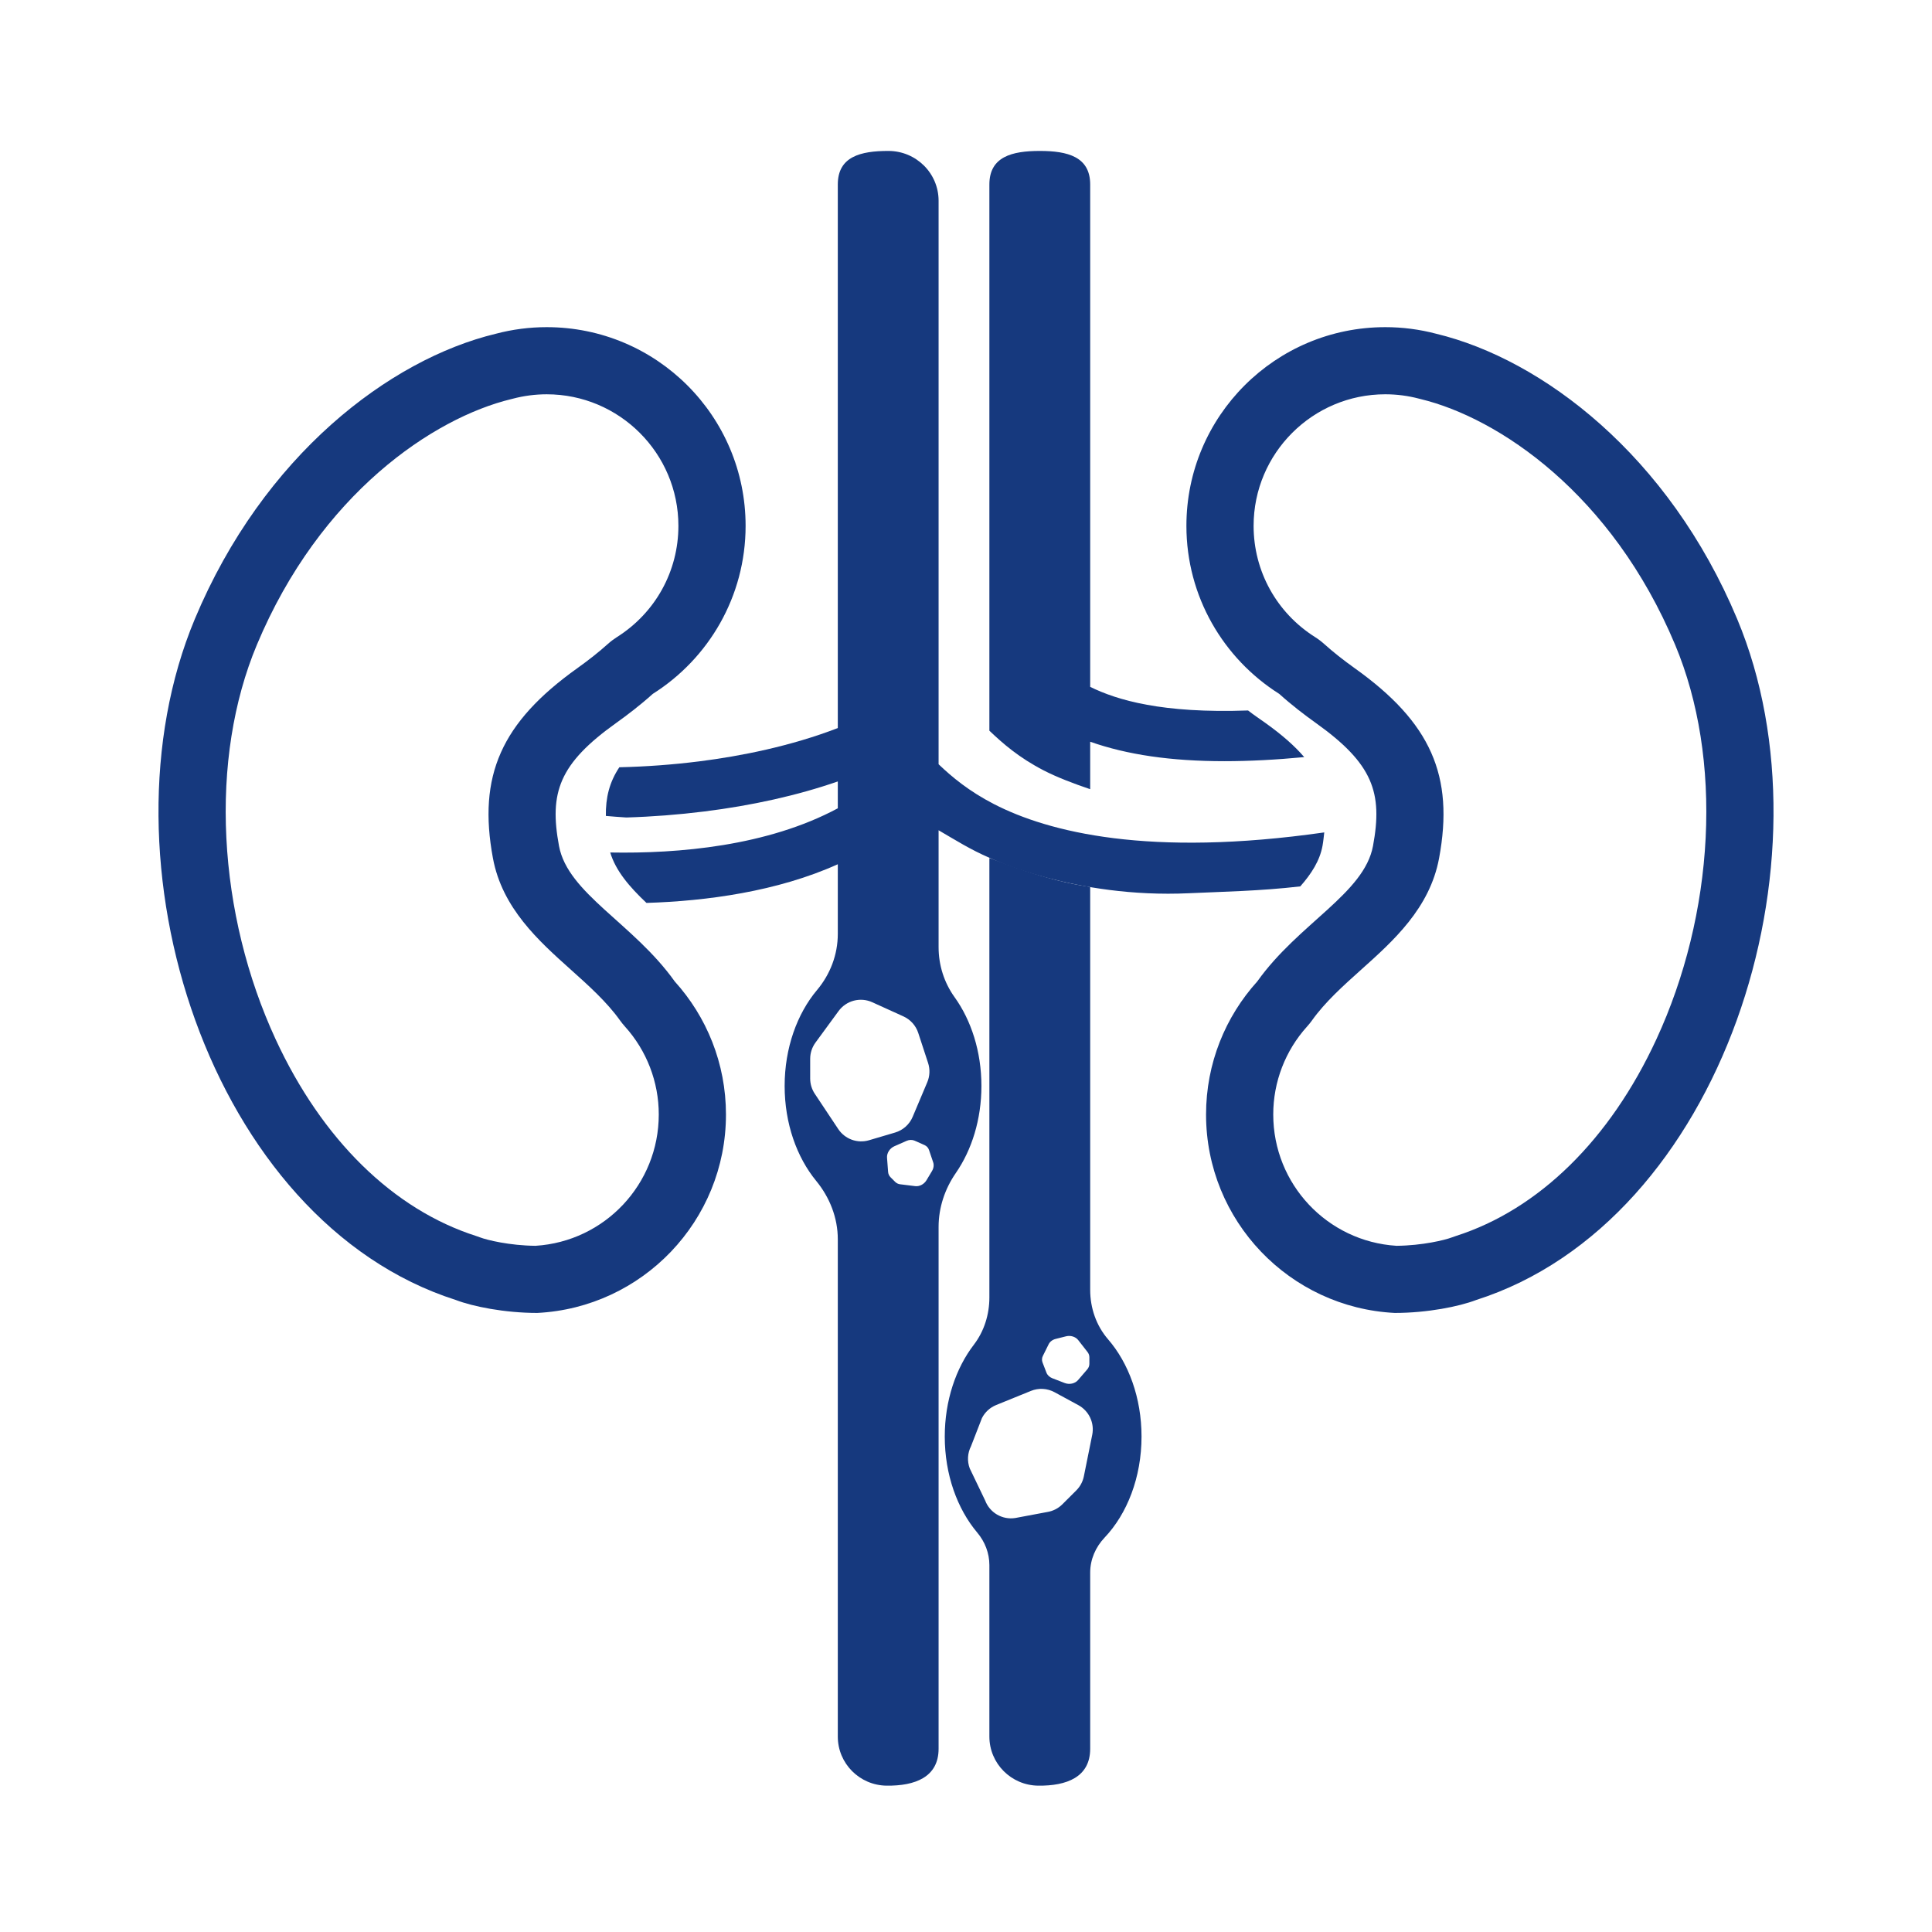
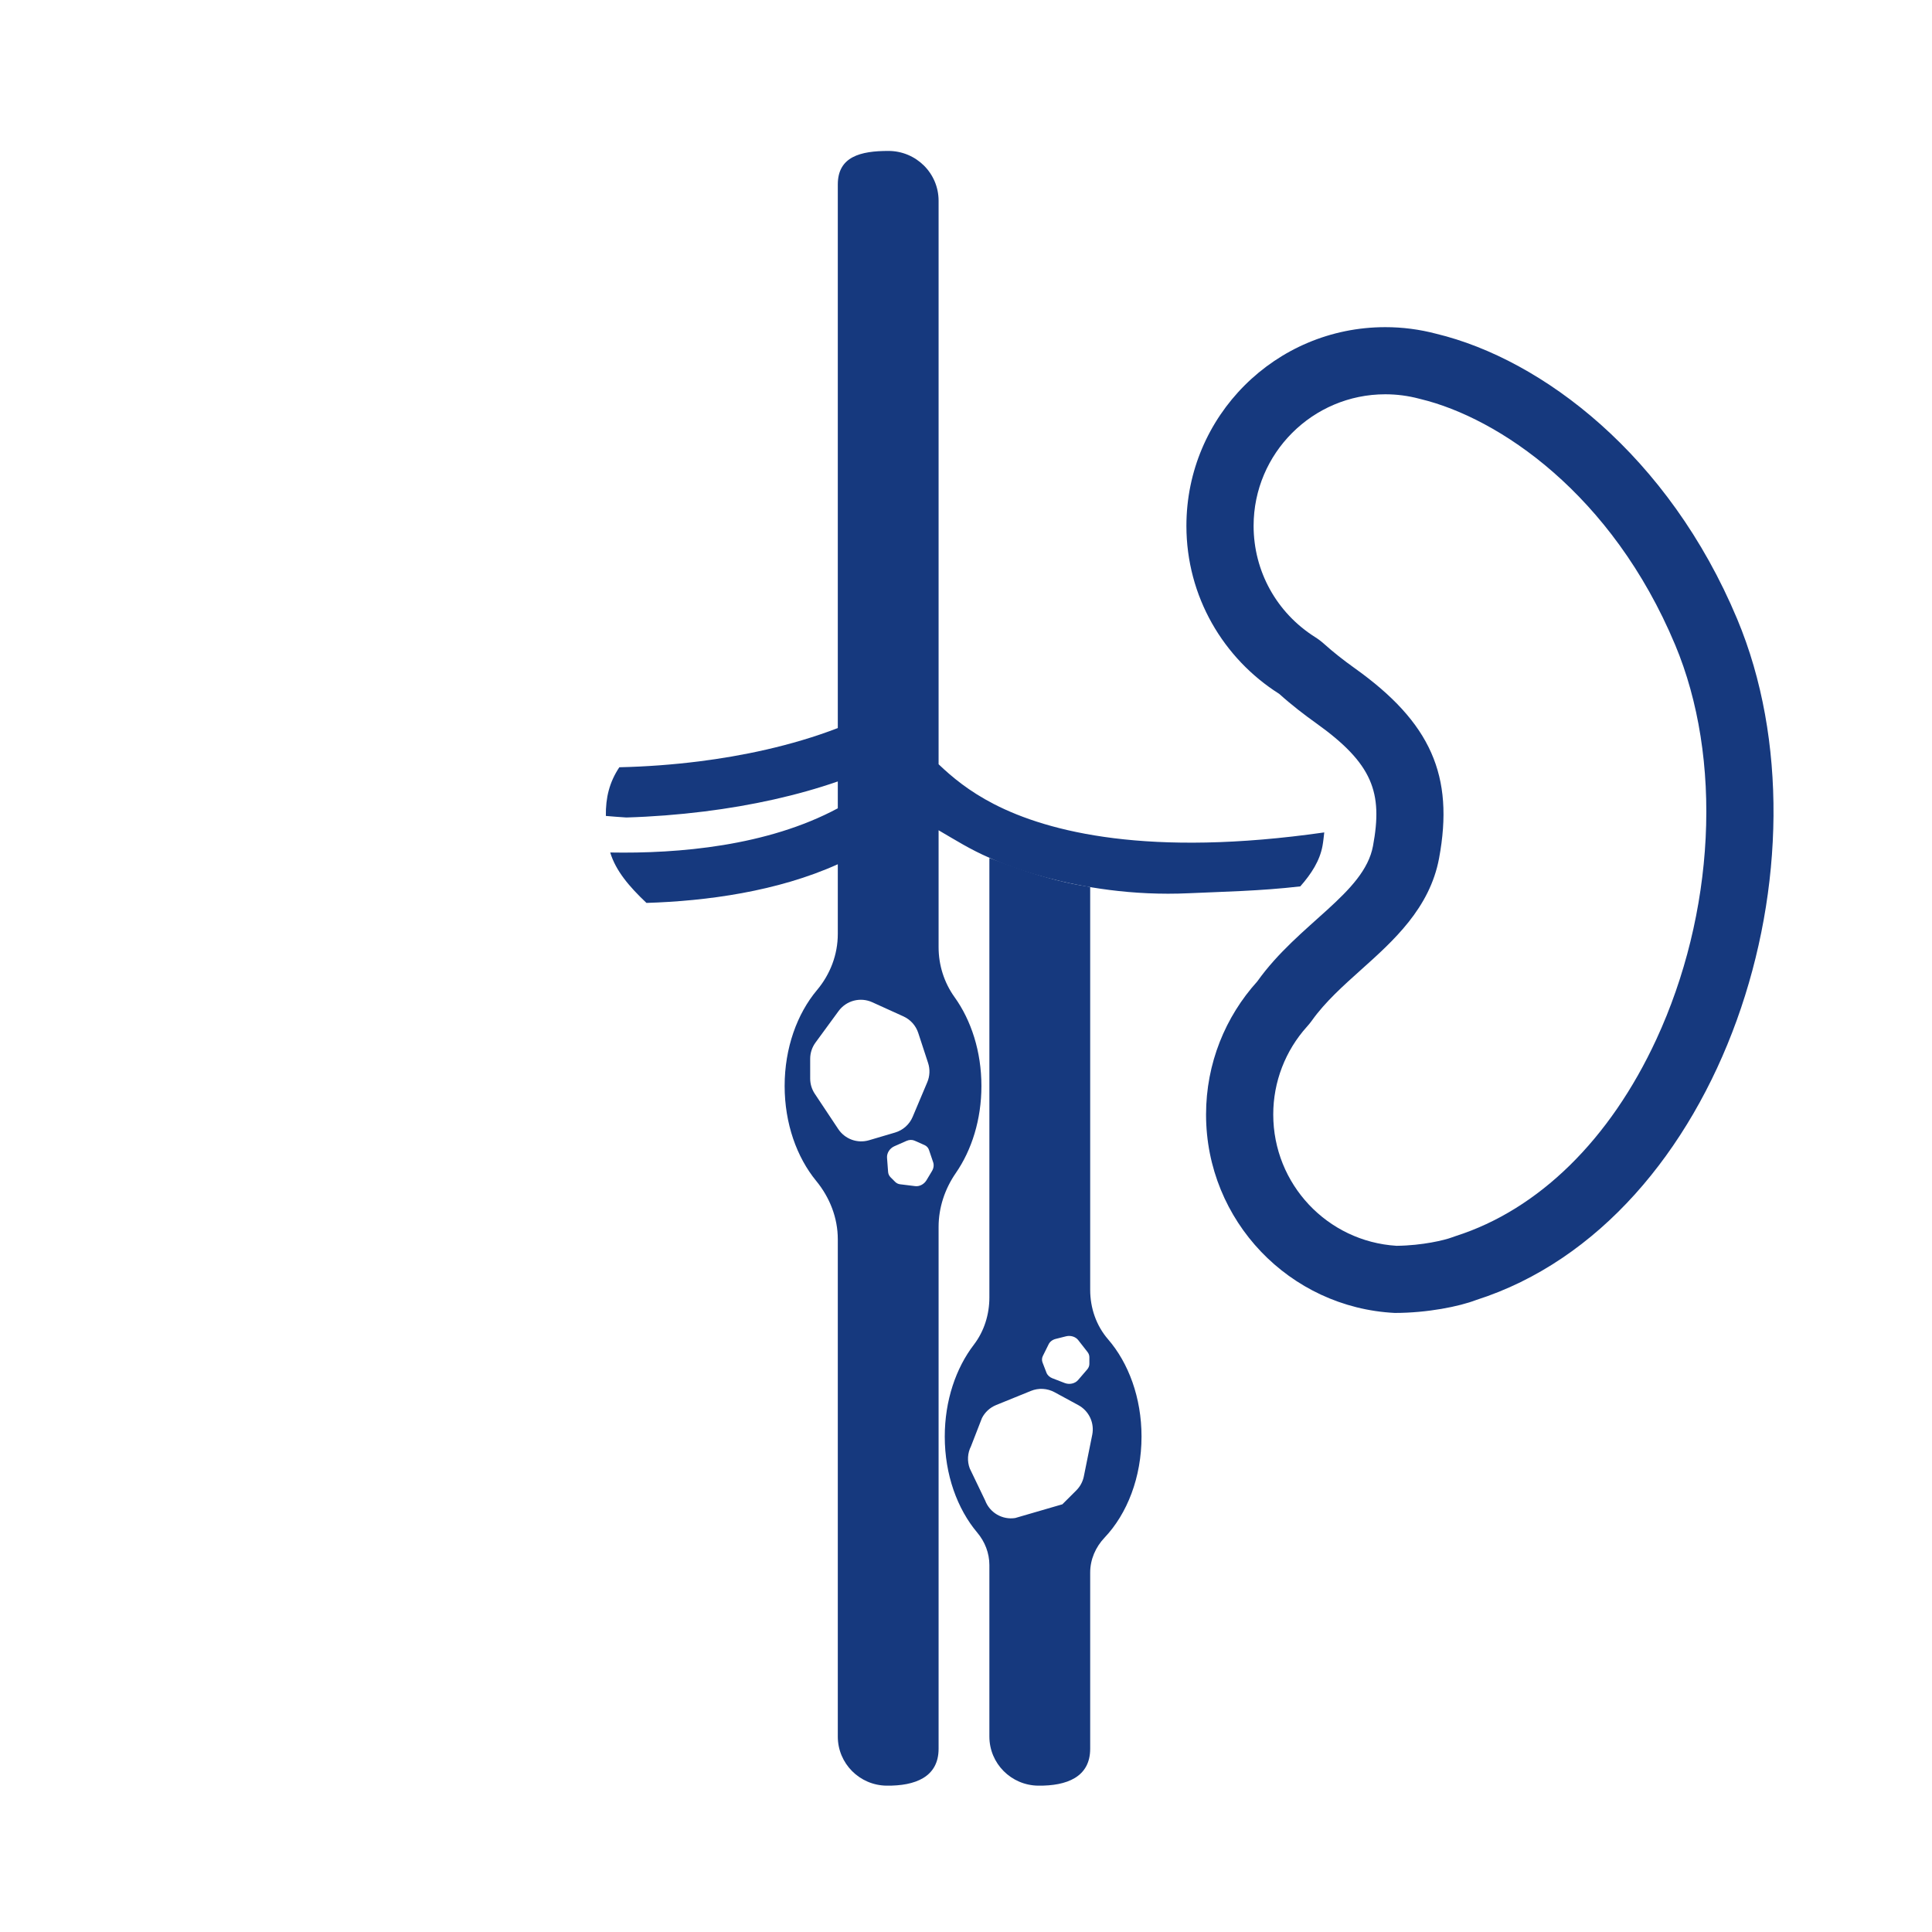
<svg xmlns="http://www.w3.org/2000/svg" width="256" height="256" viewBox="0 0 256 256" fill="none">
  <path d="M131.695 106.541C128.405 104.846 126.15 102.967 124.369 101.267V26.606C124.369 22.945 121.387 20.005 117.722 20C114.019 19.996 111.013 20.753 111.013 24.448V96.471C104.78 98.874 98.175 100.188 92.648 100.885C89.136 101.326 85.603 101.586 82.065 101.666C80.741 103.658 80.245 105.701 80.279 108.115C81.119 108.19 82.033 108.261 82.993 108.322C86.436 108.218 89.872 107.953 93.29 107.528C99.642 106.739 105.67 105.399 111.013 103.546V107.104C101.663 112.119 89.901 113.125 80.857 112.96C81.592 115.386 83.379 117.486 85.659 119.641C93.623 119.396 102.999 118.13 111.013 114.518V123.758C111.013 126.484 110.013 129.099 108.259 131.187C105.625 134.324 103.969 138.855 103.969 143.897C103.969 148.867 105.578 153.341 108.147 156.472C109.949 158.667 111.013 161.371 111.013 164.209V230.102C111.013 233.674 113.898 236.564 117.474 236.609C121.261 236.656 124.369 235.474 124.369 231.717V162.573C124.369 160.012 125.197 157.535 126.654 155.427C128.76 152.382 130.043 148.338 130.043 143.898C130.043 139.34 128.691 135.199 126.485 132.128C125.102 130.201 124.369 127.885 124.369 125.514V110.014C126.595 111.31 128.556 112.562 131.157 113.685C131.157 113.685 142.367 119.067 157.569 118.357C161.959 118.152 166.977 118.07 172.295 117.45C173.778 115.77 174.875 114.045 175.237 112.094C175.353 111.471 175.399 110.875 175.471 110.299C152.269 113.615 138.957 110.283 131.695 106.541ZM111.074 149.608L107.964 144.932C107.565 144.333 107.353 143.631 107.353 142.912V140.301C107.353 139.526 107.6 138.772 108.058 138.146L111.117 133.969C111.612 133.292 112.326 132.806 113.139 132.593C113.951 132.381 114.811 132.454 115.576 132.801L119.711 134.678C120.171 134.887 120.584 135.189 120.921 135.566C121.259 135.942 121.514 136.385 121.671 136.865L122.975 140.846C123.249 141.682 123.211 142.589 122.869 143.399L120.933 147.986C120.723 148.483 120.405 148.928 120.003 149.287C119.6 149.647 119.123 149.913 118.605 150.067L115.153 151.088C114.404 151.309 113.604 151.285 112.87 151.019C112.136 150.752 111.506 150.258 111.074 149.608ZM123.495 155.166L122.77 156.379C122.447 156.919 121.839 157.239 121.27 157.169L119.276 156.923C119.029 156.895 118.798 156.785 118.621 156.611L117.995 155.986C117.807 155.794 117.694 155.541 117.677 155.273L117.536 153.414C117.488 152.794 117.894 152.155 118.508 151.884L120.119 151.173C120.482 151.012 120.872 151.003 121.194 151.146L122.514 151.733C122.65 151.793 122.773 151.882 122.873 151.992C122.973 152.102 123.049 152.232 123.096 152.374L123.651 154.014C123.772 154.375 123.715 154.797 123.495 155.166Z" fill="#16397E" />
-   <path d="M144.455 104.572V98.285C149.352 100.003 155.129 100.861 162.26 100.861C165.512 100.861 169.065 100.677 172.816 100.32C171.573 98.865 169.917 97.396 167.66 95.785C166.976 95.296 166.148 94.746 165.375 94.142C153.988 94.551 148.017 92.767 144.455 91.013V24.448C144.455 20.763 141.465 20 137.777 20C134.088 20 131.098 20.763 131.098 24.448V96.819C132.879 98.519 135.025 100.398 138.314 102.093C140.013 102.969 142.229 103.821 144.455 104.572ZM81.663 95.785C83.101 94.758 84.788 93.478 86.502 91.939C93.887 87.274 98.796 79.05 98.796 69.676C98.796 55.137 86.998 43.35 72.445 43.35C70.162 43.349 67.888 43.645 65.681 44.229C51.633 47.618 34.892 60.334 25.814 82.026C12.467 113.918 27.794 161.846 60.408 172.259C62.636 173.115 66.871 173.971 71.187 173.971C85.115 173.271 96.194 161.768 96.194 147.679C96.194 140.895 93.624 134.711 89.404 130.044C83.925 122.349 75.243 118.399 74.071 112.095C72.757 105.018 74.072 101.202 81.663 95.785ZM65.317 113.718C66.547 120.343 71.372 124.665 75.628 128.477C77.981 130.585 80.413 132.763 82.148 135.2C82.348 135.481 82.565 135.751 82.796 136.007C85.692 139.206 87.293 143.366 87.29 147.679C87.29 156.901 80.134 164.5 70.958 165.075C67.526 165.043 64.533 164.313 63.602 163.956C63.443 163.894 63.282 163.838 63.119 163.786C52.119 160.274 42.673 151.013 36.522 137.71C32.719 129.483 30.462 120.263 29.995 111.047C29.523 101.74 30.919 92.892 34.03 85.457C42.426 65.393 57.454 55.365 67.771 52.876C67.834 52.861 67.896 52.845 67.959 52.829C69.423 52.442 70.931 52.246 72.445 52.246C82.065 52.246 89.892 60.065 89.892 69.676C89.892 75.686 86.846 81.198 81.744 84.42C81.322 84.687 80.923 84.988 80.551 85.322C79.364 86.387 78.034 87.442 76.487 88.547C66.42 95.731 63.287 102.787 65.317 113.718Z" fill="#16397E" />
-   <path d="M230.187 82.026C221.109 60.334 204.368 47.619 190.32 44.228C188.113 43.645 185.84 43.349 183.557 43.35C169.003 43.35 157.205 55.136 157.205 69.676C157.205 79.05 162.114 87.273 169.499 91.938C171.214 93.478 172.9 94.758 174.338 95.785C181.93 101.202 183.244 105.017 181.93 112.094C180.759 118.398 172.076 122.348 166.597 130.043C162.378 134.71 159.808 140.894 159.808 147.679C159.808 161.768 170.886 173.271 184.814 173.971C189.13 173.971 193.366 173.114 195.594 172.259C228.207 161.846 243.533 113.918 230.187 82.026ZM226.007 111.047C225.54 120.263 223.283 129.482 219.479 137.71C213.329 151.013 203.883 160.274 192.883 163.786C192.72 163.838 192.559 163.895 192.4 163.955C191.469 164.313 188.476 165.043 185.044 165.075C175.869 164.5 168.712 156.901 168.712 147.679C168.708 143.366 170.31 139.206 173.205 136.006C173.437 135.75 173.654 135.481 173.854 135.2C175.588 132.763 178.021 130.585 180.373 128.477C184.63 124.664 189.454 120.343 190.686 113.716C192.715 102.788 189.583 95.73 179.516 88.547C177.967 87.442 176.637 86.386 175.45 85.321C175.079 84.987 174.68 84.686 174.257 84.419C169.155 81.197 166.109 75.685 166.109 69.676C166.109 60.065 173.936 52.245 183.557 52.245C185.071 52.245 186.579 52.441 188.042 52.828C188.105 52.844 188.167 52.861 188.23 52.876C198.548 55.365 213.575 65.392 221.972 85.457C225.083 92.892 226.478 101.74 226.007 111.047ZM144.455 170.915V117.525C138.222 116.608 132.434 114.13 131.098 113.691V171.916C131.098 174.169 130.413 176.39 129.042 178.179C126.661 181.285 125.186 185.589 125.186 190.349C125.186 195.401 126.848 199.942 129.493 203.079C130.512 204.289 131.098 205.803 131.098 207.384V230.101C131.098 233.674 133.984 236.564 137.56 236.609C141.347 236.656 144.455 235.474 144.455 231.717V208.375C144.455 206.638 145.17 204.998 146.366 203.738C149.348 200.596 151.258 195.766 151.258 190.348C151.258 185.211 149.542 180.603 146.821 177.46C145.256 175.652 144.455 173.306 144.455 170.915ZM138.184 179.67L138.953 178.118C139.122 177.777 139.461 177.519 139.878 177.414L141.249 177.069C141.859 176.915 142.517 177.118 142.869 177.569L144.104 179.152C144.262 179.355 144.347 179.592 144.347 179.836V180.719C144.347 180.982 144.248 181.237 144.067 181.449L142.852 182.863C142.446 183.335 141.707 183.5 141.08 183.258L139.438 182.623C139.068 182.48 138.786 182.212 138.66 181.883L138.141 180.535C138.088 180.396 138.063 180.247 138.071 180.098C138.078 179.949 138.117 179.803 138.184 179.67ZM144.727 190.118L143.616 195.622C143.474 196.326 143.127 196.973 142.619 197.481L140.77 199.327C140.222 199.875 139.514 200.234 138.747 200.353L134.518 201.146C133.688 201.275 132.84 201.114 132.115 200.69C131.39 200.267 130.833 199.607 130.538 198.822L128.498 194.574C128.32 194.101 128.242 193.596 128.27 193.091C128.298 192.586 128.431 192.092 128.66 191.642L130.111 187.906C130.509 187.121 131.177 186.507 131.992 186.176L136.608 184.3C137.109 184.097 137.648 184.007 138.187 184.037C138.727 184.067 139.253 184.217 139.728 184.474L142.89 186.19C143.576 186.563 144.125 187.145 144.455 187.852C144.786 188.559 144.881 189.353 144.727 190.118Z" fill="#16397E" />
+   <path d="M230.187 82.026C221.109 60.334 204.368 47.619 190.32 44.228C188.113 43.645 185.84 43.349 183.557 43.35C169.003 43.35 157.205 55.136 157.205 69.676C157.205 79.05 162.114 87.273 169.499 91.938C171.214 93.478 172.9 94.758 174.338 95.785C181.93 101.202 183.244 105.017 181.93 112.094C180.759 118.398 172.076 122.348 166.597 130.043C162.378 134.71 159.808 140.894 159.808 147.679C159.808 161.768 170.886 173.271 184.814 173.971C189.13 173.971 193.366 173.114 195.594 172.259C228.207 161.846 243.533 113.918 230.187 82.026ZM226.007 111.047C225.54 120.263 223.283 129.482 219.479 137.71C213.329 151.013 203.883 160.274 192.883 163.786C192.72 163.838 192.559 163.895 192.4 163.955C191.469 164.313 188.476 165.043 185.044 165.075C175.869 164.5 168.712 156.901 168.712 147.679C168.708 143.366 170.31 139.206 173.205 136.006C173.437 135.75 173.654 135.481 173.854 135.2C175.588 132.763 178.021 130.585 180.373 128.477C184.63 124.664 189.454 120.343 190.686 113.716C192.715 102.788 189.583 95.73 179.516 88.547C177.967 87.442 176.637 86.386 175.45 85.321C175.079 84.987 174.68 84.686 174.257 84.419C169.155 81.197 166.109 75.685 166.109 69.676C166.109 60.065 173.936 52.245 183.557 52.245C185.071 52.245 186.579 52.441 188.042 52.828C188.105 52.844 188.167 52.861 188.23 52.876C198.548 55.365 213.575 65.392 221.972 85.457C225.083 92.892 226.478 101.74 226.007 111.047ZM144.455 170.915V117.525C138.222 116.608 132.434 114.13 131.098 113.691V171.916C131.098 174.169 130.413 176.39 129.042 178.179C126.661 181.285 125.186 185.589 125.186 190.349C125.186 195.401 126.848 199.942 129.493 203.079C130.512 204.289 131.098 205.803 131.098 207.384V230.101C131.098 233.674 133.984 236.564 137.56 236.609C141.347 236.656 144.455 235.474 144.455 231.717V208.375C144.455 206.638 145.17 204.998 146.366 203.738C149.348 200.596 151.258 195.766 151.258 190.348C151.258 185.211 149.542 180.603 146.821 177.46C145.256 175.652 144.455 173.306 144.455 170.915ZM138.184 179.67L138.953 178.118C139.122 177.777 139.461 177.519 139.878 177.414L141.249 177.069C141.859 176.915 142.517 177.118 142.869 177.569L144.104 179.152C144.262 179.355 144.347 179.592 144.347 179.836V180.719C144.347 180.982 144.248 181.237 144.067 181.449L142.852 182.863C142.446 183.335 141.707 183.5 141.08 183.258L139.438 182.623C139.068 182.48 138.786 182.212 138.66 181.883L138.141 180.535C138.088 180.396 138.063 180.247 138.071 180.098C138.078 179.949 138.117 179.803 138.184 179.67ZM144.727 190.118L143.616 195.622C143.474 196.326 143.127 196.973 142.619 197.481L140.77 199.327L134.518 201.146C133.688 201.275 132.84 201.114 132.115 200.69C131.39 200.267 130.833 199.607 130.538 198.822L128.498 194.574C128.32 194.101 128.242 193.596 128.27 193.091C128.298 192.586 128.431 192.092 128.66 191.642L130.111 187.906C130.509 187.121 131.177 186.507 131.992 186.176L136.608 184.3C137.109 184.097 137.648 184.007 138.187 184.037C138.727 184.067 139.253 184.217 139.728 184.474L142.89 186.19C143.576 186.563 144.125 187.145 144.455 187.852C144.786 188.559 144.881 189.353 144.727 190.118Z" fill="#16397E" />
</svg>